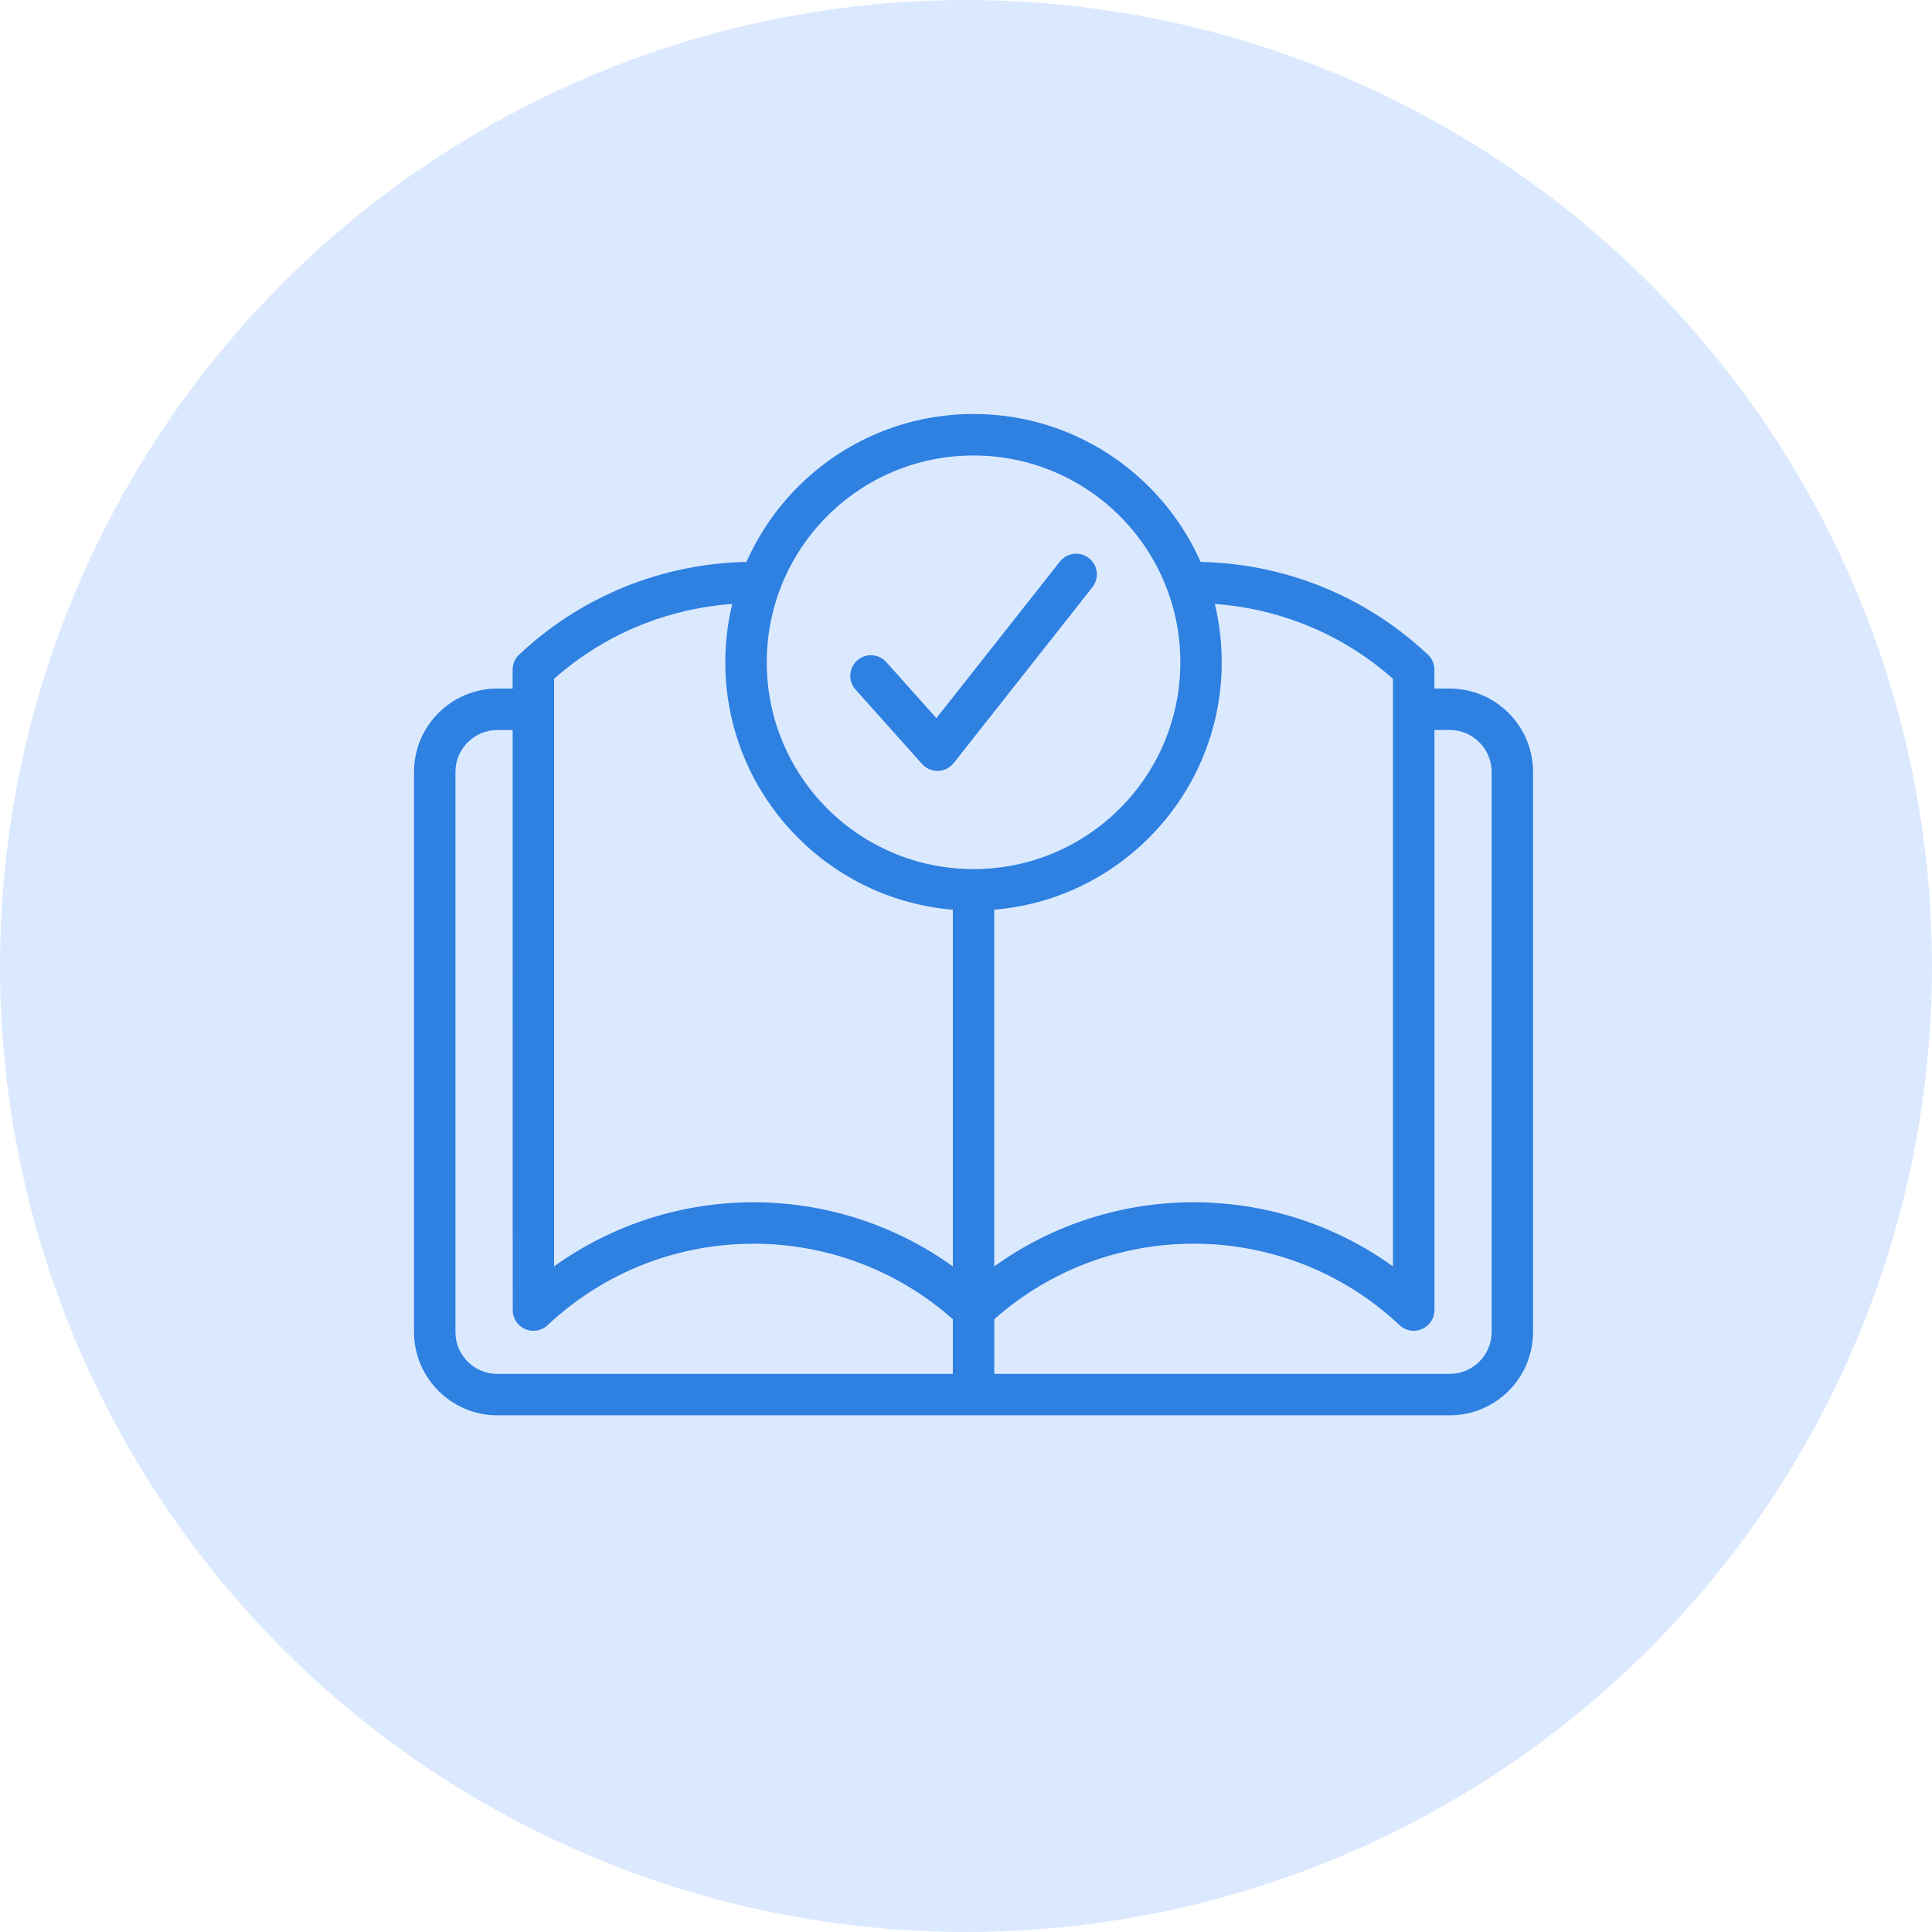
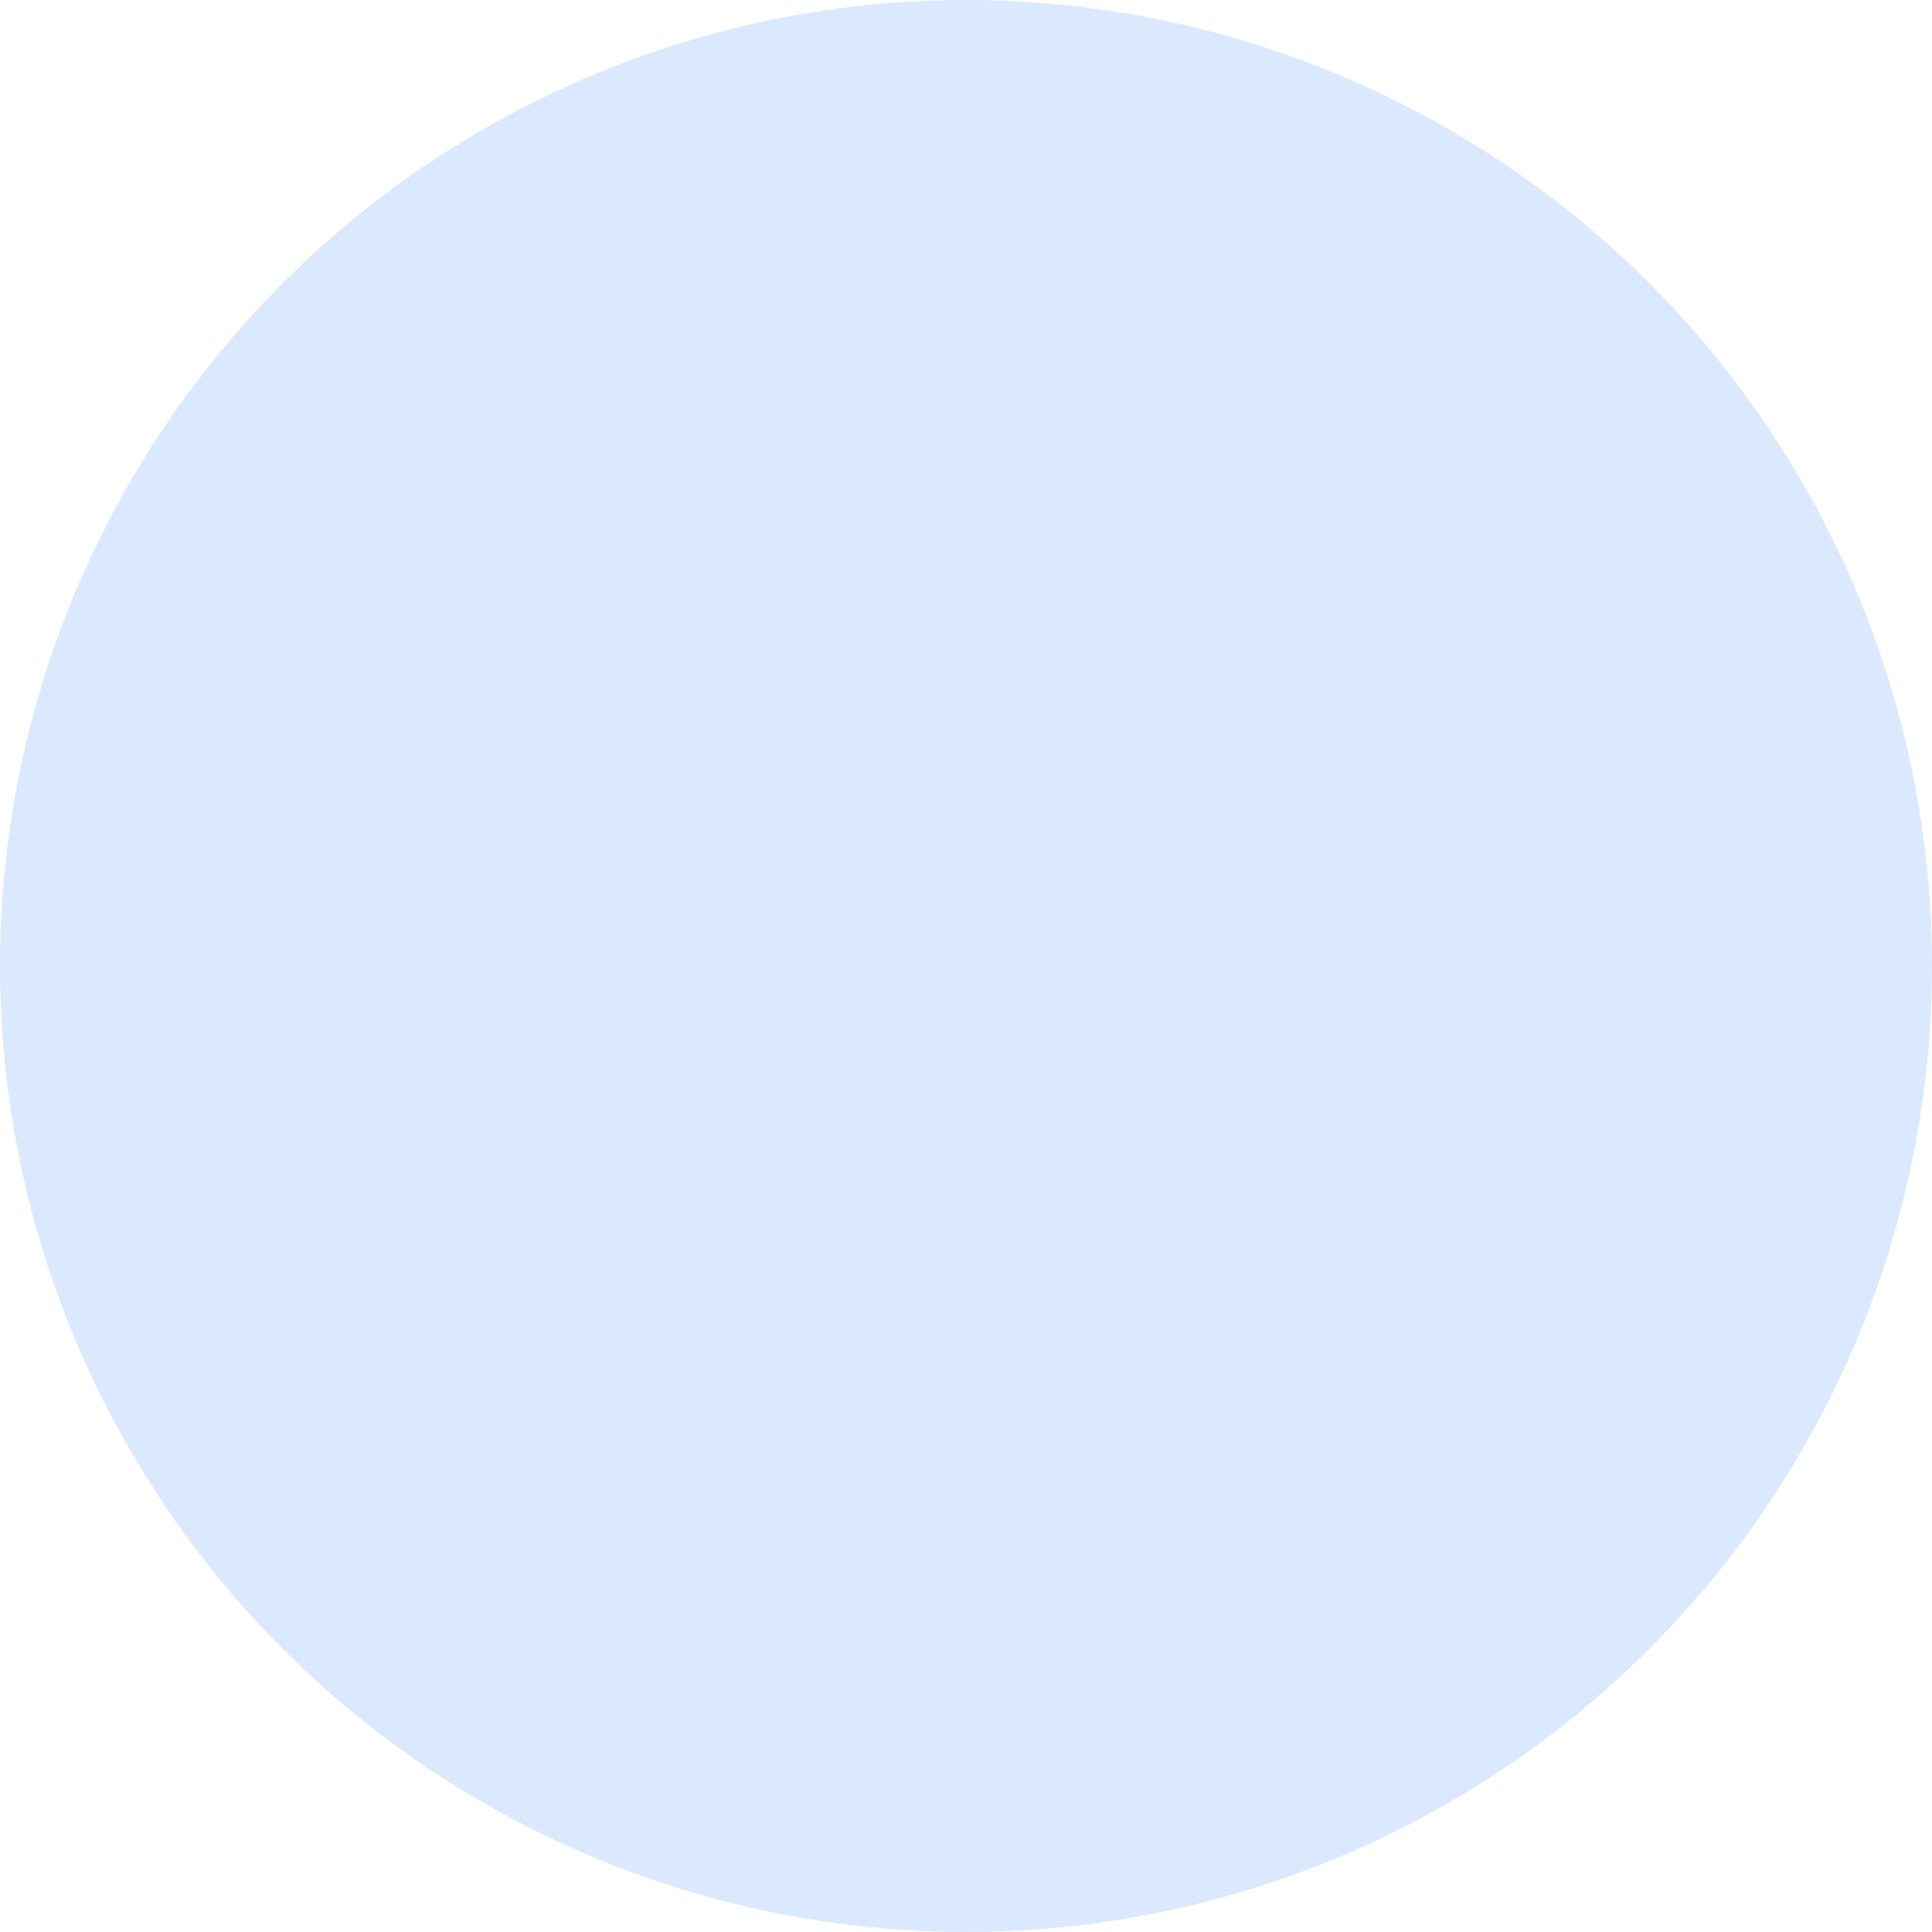
<svg xmlns="http://www.w3.org/2000/svg" width="70" height="70" viewBox="0 0 70 70" fill="none">
  <circle cx="35" cy="35" r="35" fill="#DBE9FF" />
-   <path d="M35.273 16.503C33.202 16.503 31.328 17.343 29.974 18.697C28.62 20.051 27.781 21.925 27.781 23.996C27.781 26.067 28.62 27.941 29.974 29.296C31.325 30.646 33.192 31.484 35.255 31.489H35.275H35.294C37.356 31.484 39.221 30.646 40.572 29.295L40.606 29.263C41.941 27.91 42.766 26.05 42.766 23.996C42.766 21.925 41.926 20.051 40.572 18.697C39.218 17.343 37.344 16.503 35.273 16.503ZM36.025 47.798V49.779H52.531C52.947 49.779 53.325 49.608 53.599 49.334C53.874 49.06 54.045 48.681 54.045 48.264V27.964C54.045 27.548 53.874 27.168 53.599 26.894C53.325 26.62 52.947 26.449 52.531 26.449H51.972V47.468C51.97 47.652 51.903 47.837 51.767 47.981C51.483 48.282 51.008 48.297 50.709 48.013C48.616 46.045 45.932 45.061 43.248 45.061C40.665 45.061 38.082 45.973 36.026 47.797L36.025 47.798ZM34.523 49.779V47.798C32.466 45.974 29.883 45.062 27.3 45.062C24.616 45.062 21.932 46.047 19.838 48.015C19.537 48.298 19.063 48.284 18.78 47.982C18.644 47.838 18.577 47.653 18.577 47.469L18.574 26.45H18.017C17.601 26.45 17.222 26.621 16.947 26.896C16.673 27.17 16.502 27.548 16.502 27.965V48.266C16.502 48.683 16.672 49.062 16.946 49.335C17.22 49.609 17.599 49.779 18.016 49.779H34.522H34.523ZM51.971 24.948H52.53C53.359 24.948 54.113 25.288 54.66 25.834C55.206 26.379 55.545 27.135 55.545 27.964V48.264C55.545 49.093 55.206 49.849 54.66 50.395C54.114 50.94 53.36 51.28 52.53 51.28H35.293H35.273H35.254H18.016C17.188 51.28 16.435 50.94 15.888 50.395C15.34 49.845 15 49.092 15 48.264V27.964C15 27.135 15.34 26.379 15.886 25.834C16.431 25.288 17.187 24.948 18.016 24.948H18.573V24.263C18.573 24.028 18.682 23.817 18.852 23.679C20.049 22.564 21.411 21.73 22.854 21.177C24.199 20.661 25.619 20.389 27.045 20.36C27.498 19.339 28.134 18.416 28.914 17.636C30.542 16.008 32.791 15 35.272 15C37.754 15 40.001 16.008 41.629 17.635C42.409 18.415 43.048 19.338 43.501 20.36C44.925 20.388 46.346 20.661 47.691 21.177C49.134 21.73 50.496 22.564 51.692 23.679C51.863 23.817 51.971 24.027 51.971 24.263V24.948ZM36.025 45.883C38.178 44.335 40.714 43.56 43.247 43.56C45.782 43.56 48.316 44.335 50.469 45.883V25.719V25.7V25.68V24.593C49.469 23.707 48.345 23.035 47.156 22.58C46.142 22.191 45.083 21.958 44.016 21.882C44.179 22.559 44.265 23.267 44.265 23.996C44.265 26.457 43.274 28.689 41.669 30.314L41.63 30.355C40.168 31.817 38.207 32.779 36.023 32.959V45.883H36.025ZM26.53 21.882C25.464 21.958 24.404 22.19 23.389 22.58C22.201 23.035 21.076 23.707 20.076 24.593V25.68V25.7V25.719V45.884C22.231 44.336 24.765 43.561 27.3 43.561C29.834 43.561 32.37 44.336 34.523 45.884V32.961C32.341 32.779 30.378 31.819 28.916 30.357C27.287 28.726 26.279 26.479 26.279 23.997C26.279 23.27 26.367 22.562 26.53 21.884V21.882ZM30.998 24.985C30.722 24.678 30.749 24.204 31.057 23.93C31.364 23.655 31.838 23.682 32.112 23.989L33.928 26.02L38.402 20.348C38.657 20.022 39.13 19.967 39.455 20.222C39.781 20.477 39.836 20.949 39.581 21.275L34.555 27.647L34.465 27.741C34.157 28.017 33.684 27.99 33.41 27.682L31 24.987L30.998 24.985Z" fill="#2E80E1" />
</svg>